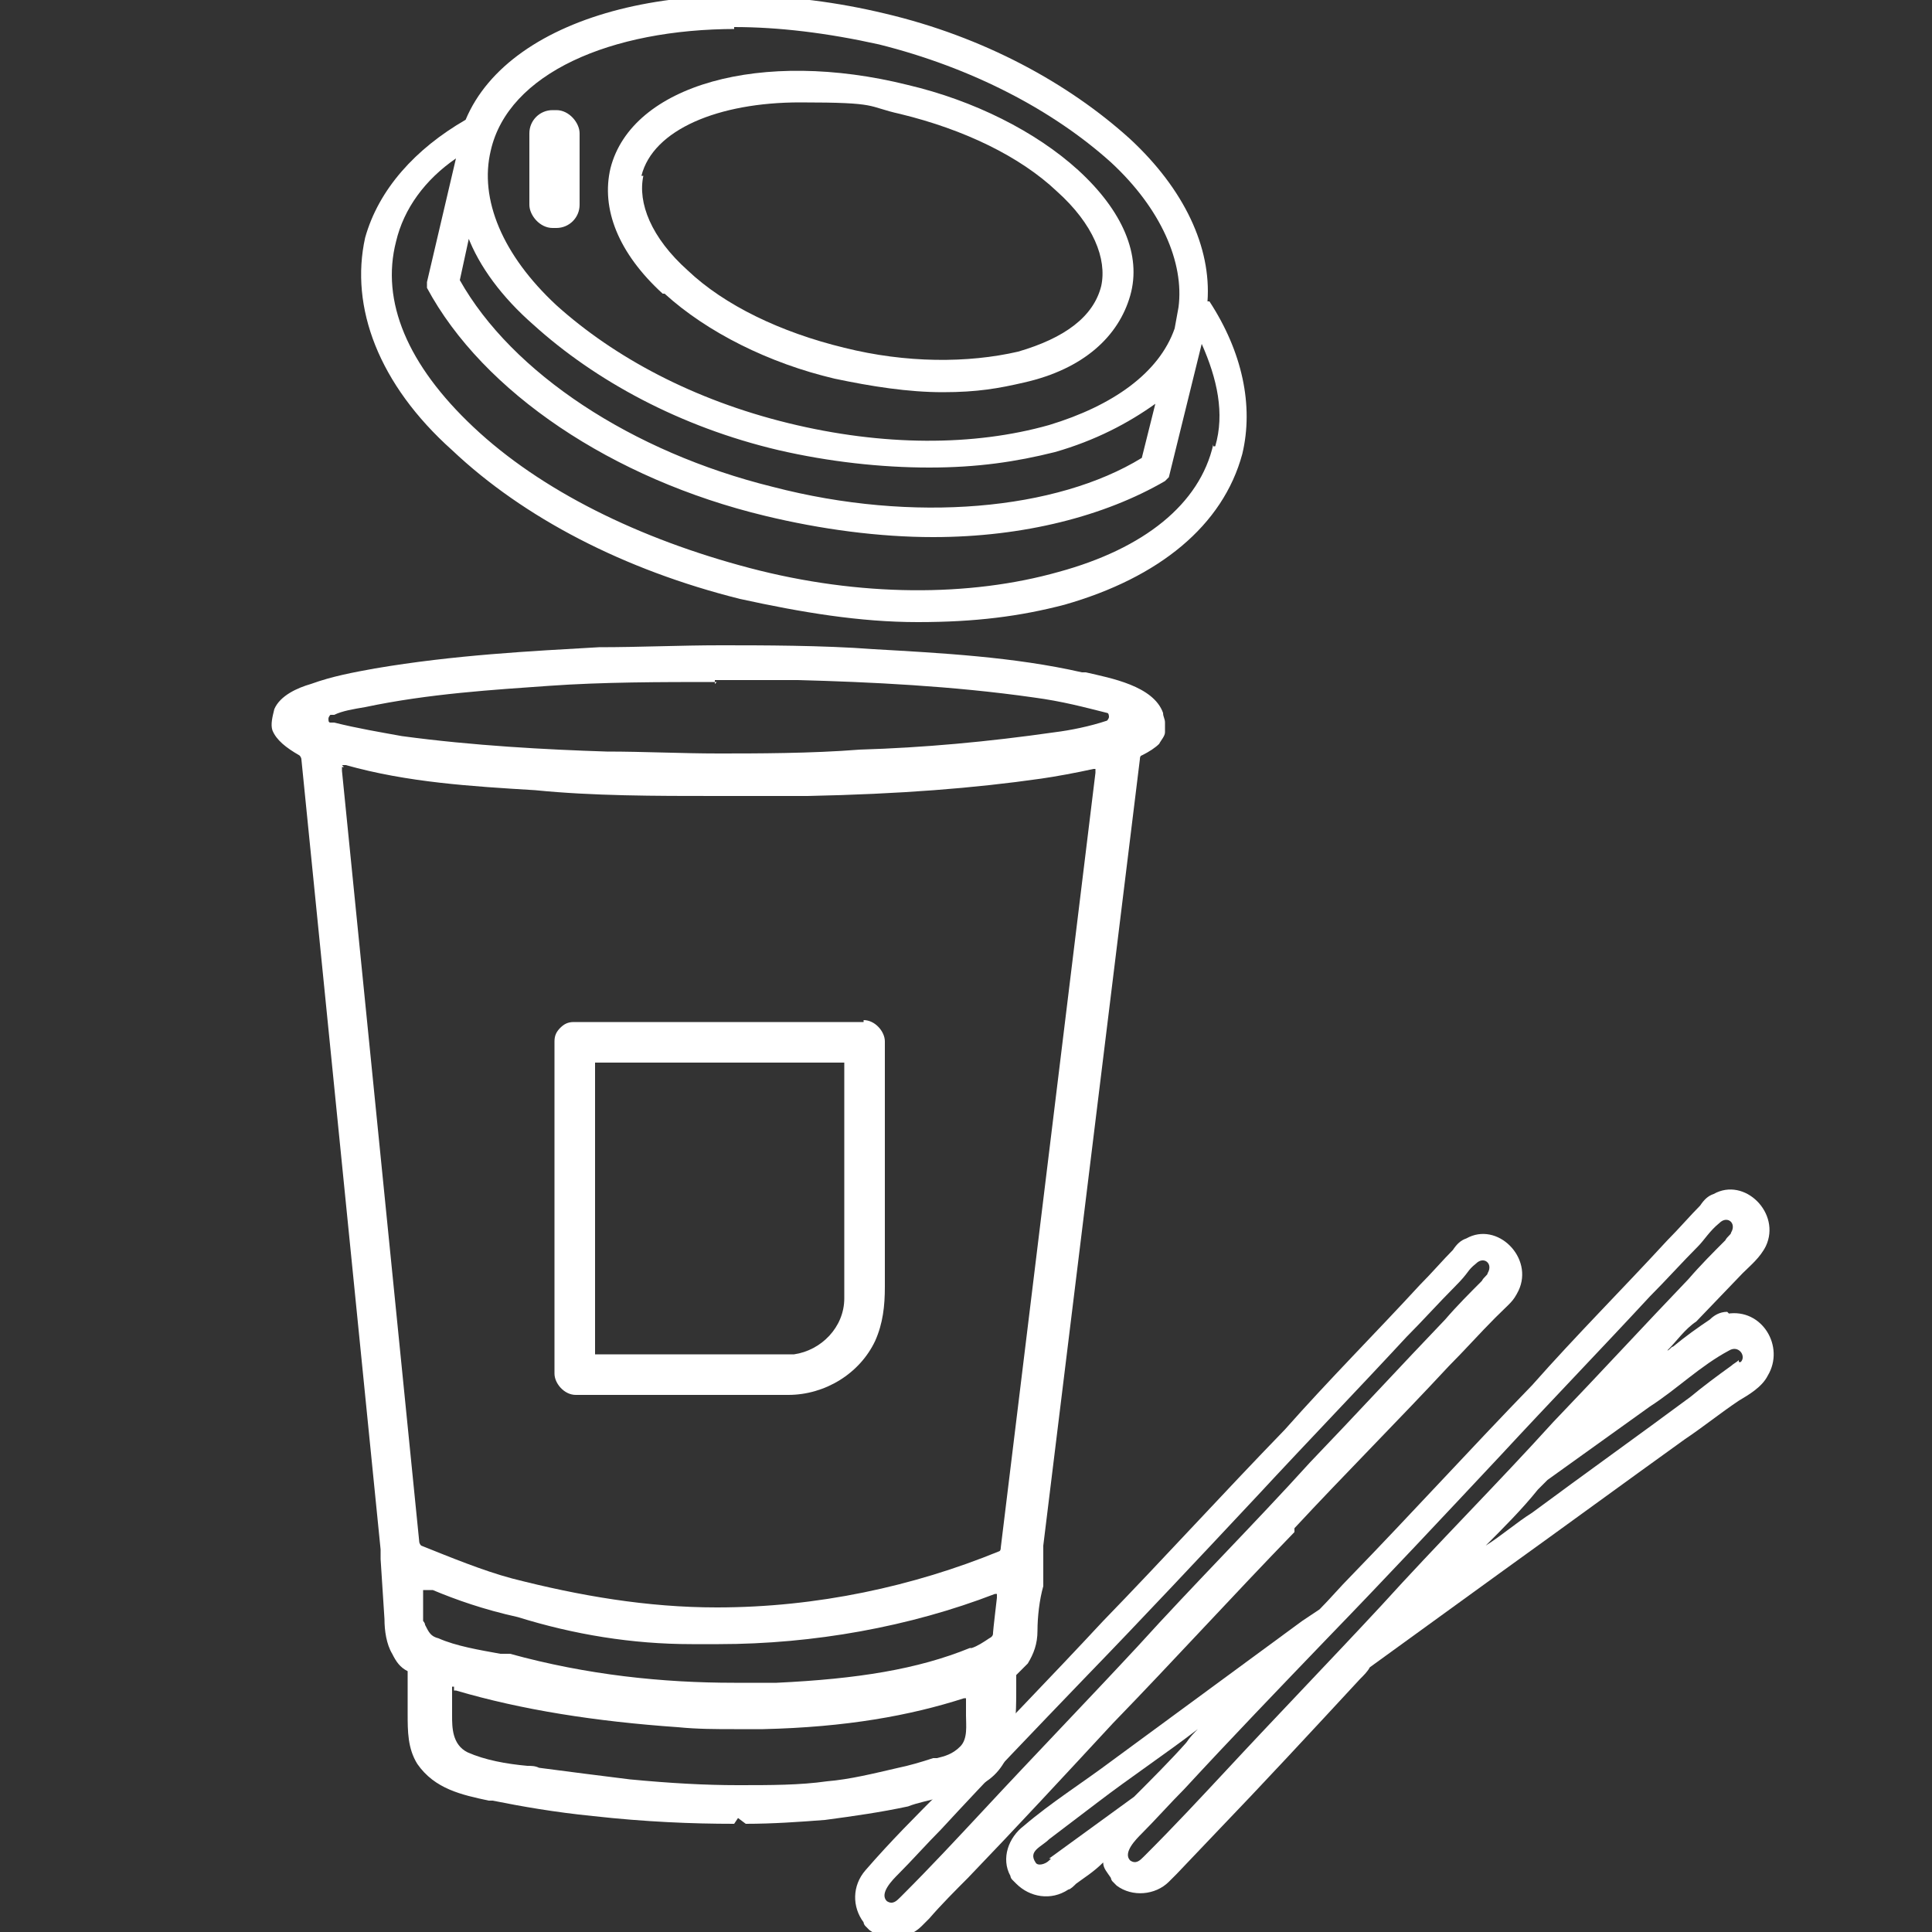
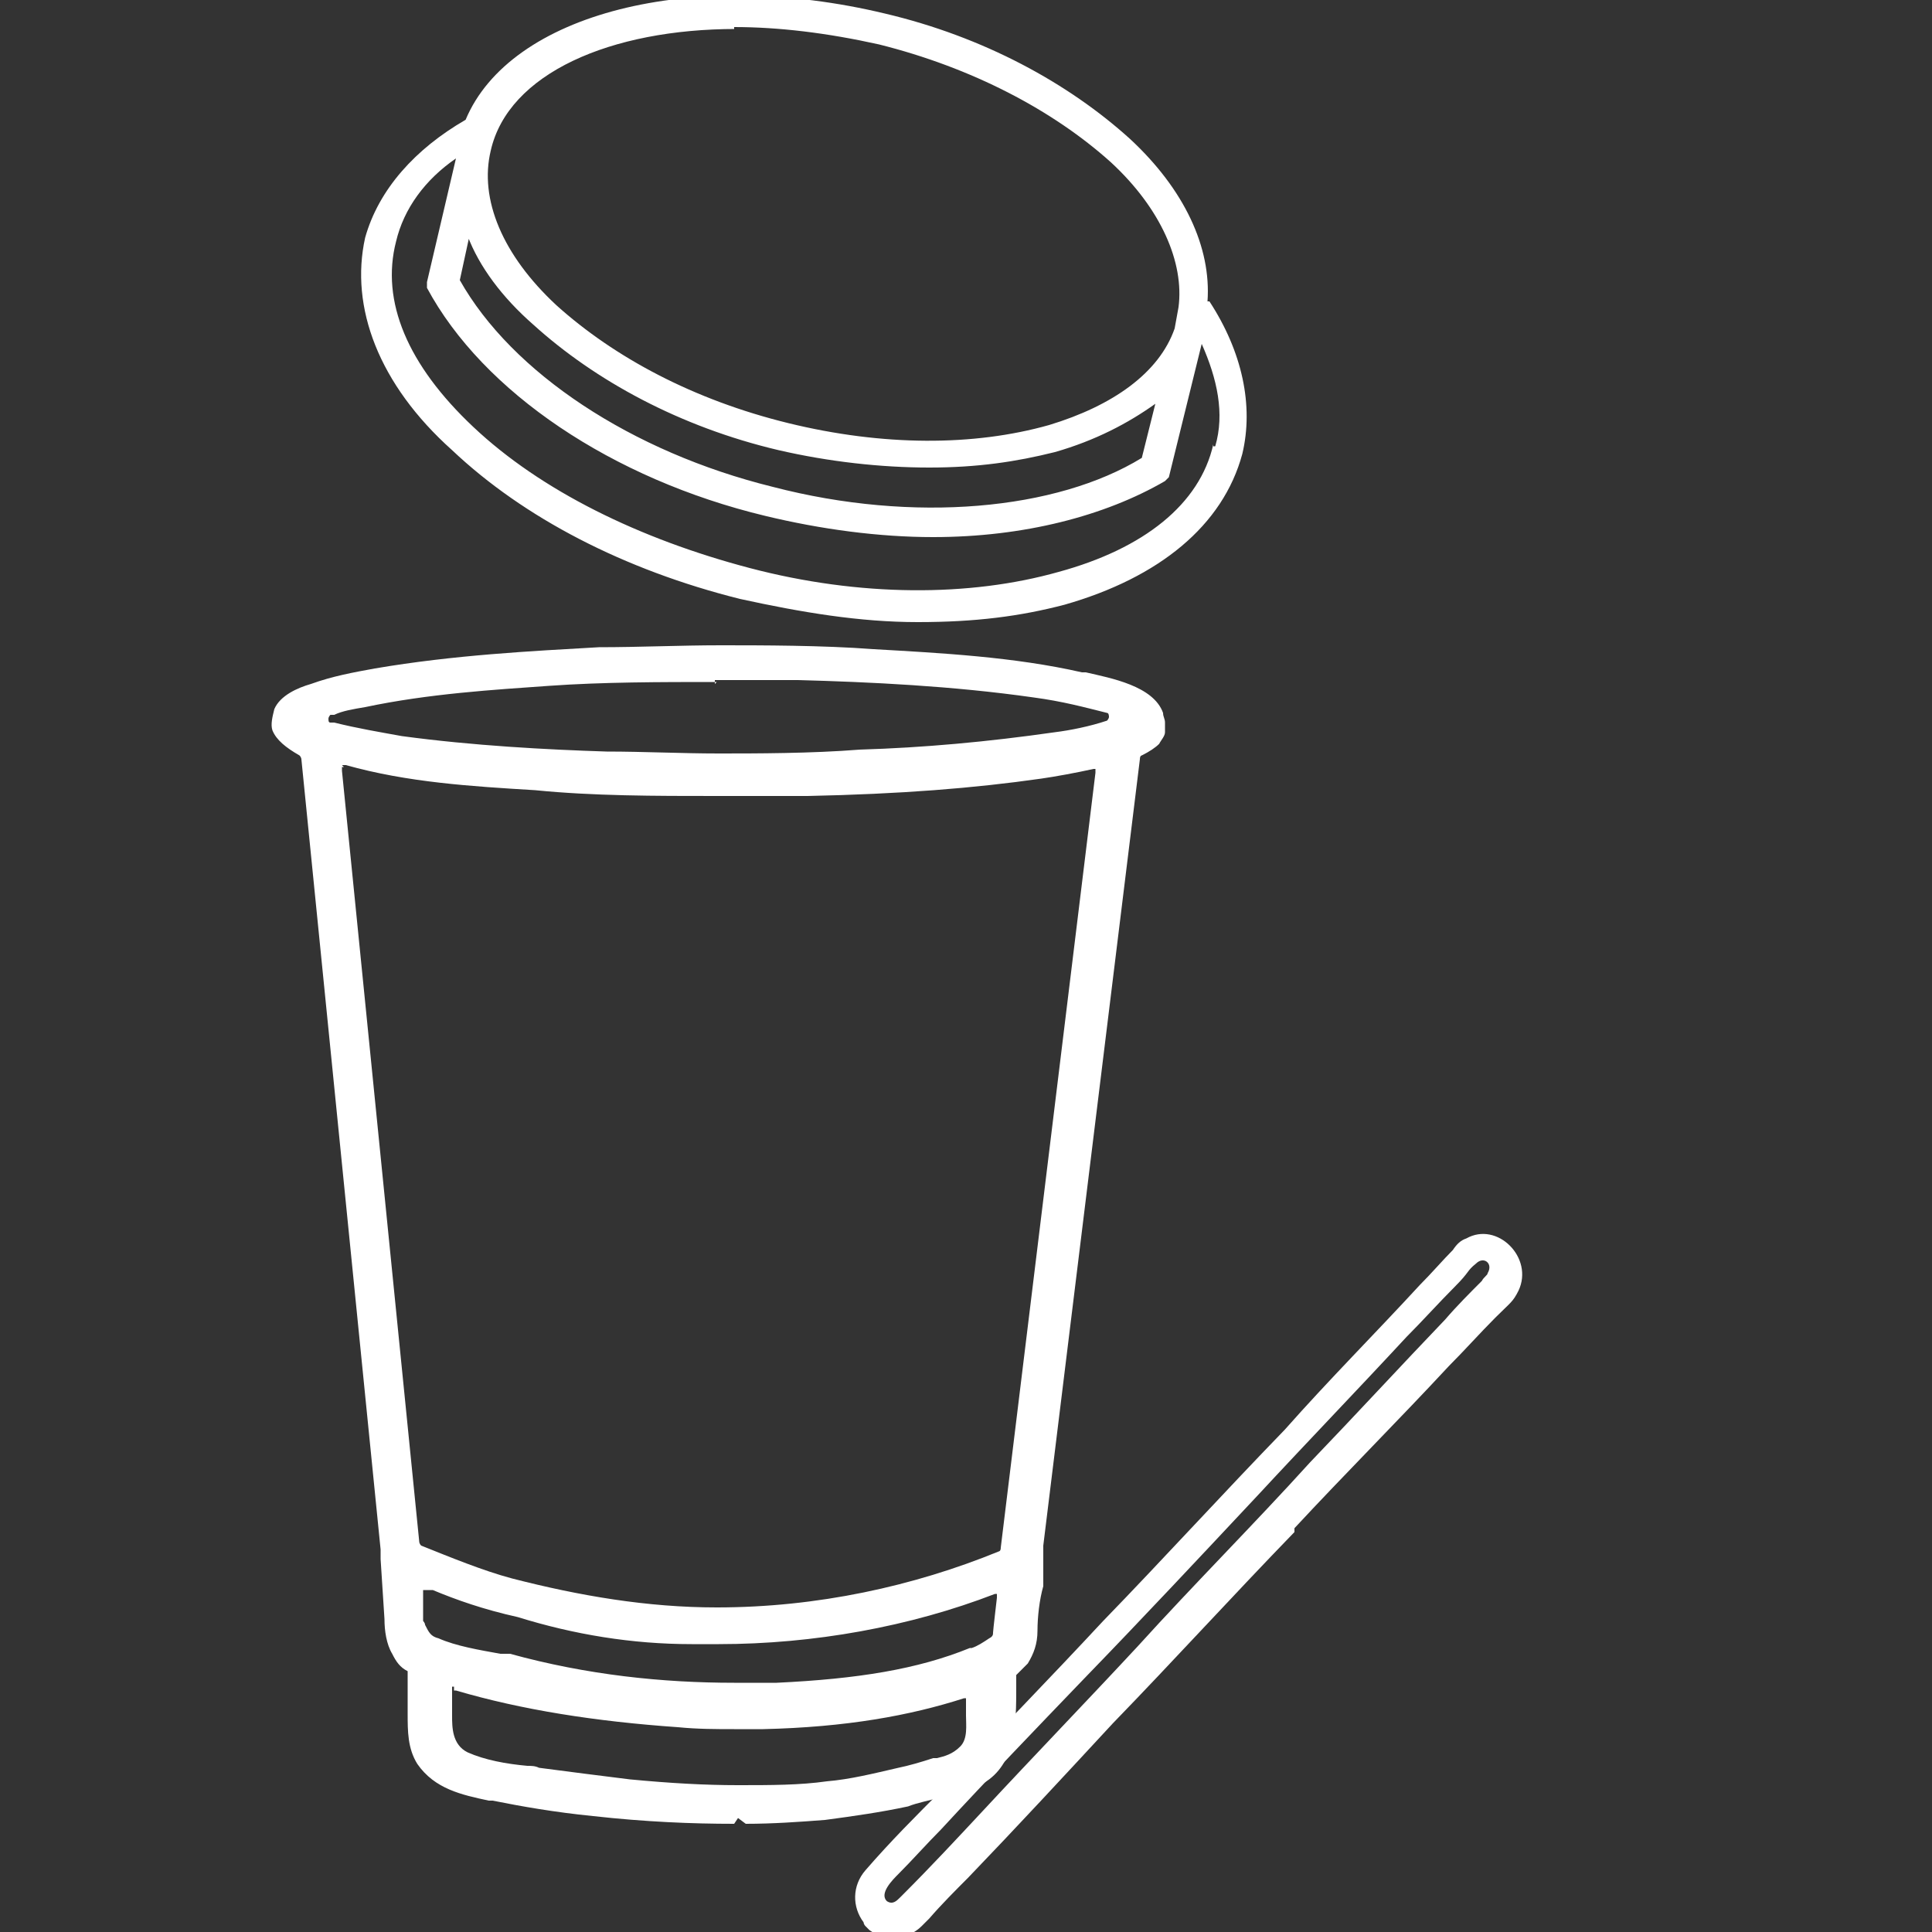
<svg xmlns="http://www.w3.org/2000/svg" viewBox="0 0 100 100" version="1.1" id="Capa_1">
  <rect x="0" y="0" width="100" height="100" fill="#333333" stroke="none" />
  <defs>
    <style>
      .st0 {
        fill: #fff;
      }
    </style>
  </defs>
  <path d="M38,94.4c-2.2,0-4.6-.1-7.3-.4-2-.2-3.7-.5-5.2-.8h-.2c-1.4-.3-2.8-.6-3.7-1.9-.5-.8-.5-1.7-.5-2.6v-2.2c-.4-.2-.6-.5-.8-.9-.3-.5-.4-1.2-.4-1.8l-.2-3.1h0v-.5l-4.1-40.9s0-.1-.1-.2c-.7-.4-1.2-.8-1.4-1.3-.1-.3,0-.7.1-1.1.3-.7,1.2-1.1,1.9-1.3,1.1-.4,2.2-.6,3.3-.8,4.1-.7,8.1-.9,11.6-1.1,2.1,0,4.2-.1,6.3-.1s5.3,0,7.9.2c3.5.2,7.3.4,10.8,1.2h.2c1.3.3,3.5.7,4,2.1,0,.2.1.3.1.5v.5c0,.2-.2.4-.3.6-.2.2-.5.4-.9.6,0,0-.1,0-.1.2l-5,40.7v.9h0v1.2c-.2.7-.3,1.6-.3,2.3s-.2,1.2-.5,1.7c-.2.2-.4.4-.6.6v.6c0,1.9,0,4-1.7,5-.5.3-1.1.4-1.7.6-.1,0-.3,0-.4.1-.7.2-1.3.3-1.8.5-1.4.3-2.8.5-4.3.7-1.3.1-2.7.2-4.1.2h0l-.4-.3ZM23.5,87.3h-.1v1.5c0,.6,0,1.5.8,1.9.9.4,2,.6,3.1.7.2,0,.4,0,.6.1,1.5.2,3.1.4,4.7.6,2.1.2,3.9.3,5.6.3s3.2,0,4.6-.2c1.2-.1,2.4-.4,3.7-.7.5-.1,1.2-.3,1.8-.5h.2c.4-.1.8-.2,1.2-.6s.3-1.1.3-1.6v-.9h-.1c-.1,0,0,0,0,0-2.8.9-6.1,1.5-10.4,1.6h-1.5c-.9,0-1.9,0-2.9-.1-4.3-.3-8.1-.9-11.5-1.9h-.1ZM22,82.3h-.1v1.6s.1.1.1.2h0c.2.4.3.6.7.7.9.4,2.1.6,3.2.8h.5c4,1.1,7.9,1.5,11.6,1.5s1.5,0,2.2,0c4.2-.2,7.3-.7,10-1.8h.1c.3-.1.6-.3.9-.5.2-.1.2-.2.2-.3h0c0-.1.2-1.8.2-1.8v-.2h-.1c-.1,0,0,0,0,0-4.4,1.7-9.4,2.6-14.3,2.6s-.8,0-1.4,0c-3.1,0-6.1-.5-9-1.4-1.8-.4-3.2-.9-4.4-1.4h-.4ZM17.8,39.7h-.1v.2l4,39.9s0,.1.1.2c1.5.6,3.2,1.3,4.7,1.7,3.5.9,7,1.5,10.6,1.5,5.2,0,10.2-1.1,14.6-2.9,0,0,.1,0,.1-.2l4.9-40.1v-.2h-.1c-.1,0,0,0,0,0-.9.2-2,.4-2.7.5-3.5.5-7.3.8-12.1.9h-4.7c-3.2,0-6.4,0-9.4-.3-3.3-.2-6.6-.4-9.8-1.3h-.2ZM37.1,35.3c-2.9,0-5.9,0-8.7.2-2.8.2-6.2.4-9.5,1.1-.6.1-1.2.2-1.6.4h-.2s-.1.1-.1.2,0,.2.1.2h.2c1.2.3,2.4.5,3.5.7,3.7.5,7.5.7,10.6.8,1.9,0,3.9.1,5.8.1s4.8,0,7.3-.2c3.3-.1,6.6-.4,10.1-.9.8-.1,1.8-.3,2.7-.6,0,0,.1-.1.1-.2,0,0,0-.2-.1-.2-1.2-.3-2.3-.6-3.8-.8-4.2-.6-8.5-.8-12.2-.9h-4.3v.2Z" class="st0" />
  <g>
-     <path d="M89.4,67.9c-.4,0-.7.2-.9.4-.6.4-1.3.9-1.9,1.4-.1,0-.2.2-.3.2.5-.5.9-1.1,1.5-1.5l2.4-2.5c.4-.4.9-.8,1.2-1.4.8-1.7-1.1-3.6-2.7-2.7-.3.1-.5.3-.7.6-.5.5-1.1,1.2-1.7,1.8-2.3,2.5-4.7,4.9-7,7.5-3.2,3.3-6.2,6.6-9.4,9.9-.5.5-1.1,1.2-1.6,1.7-.3.2-.6.4-.9.6l-9.8,7.2c-1.6,1.2-3.2,2.2-4.6,3.4-.8.6-1.2,1.7-.7,2.6,0,0,0,.1.1.2,0,0,.1.1.2.2.7.7,1.8.9,2.7.3.1,0,.3-.2.4-.3.4-.3.9-.6,1.4-1.1,0,.3.2.5.4.8,0,0,0,.1.1.2,0,0,.1.1.2.2.8.6,2,.5,2.7-.2s.3-.3.4-.4l2-2.1c2.5-2.6,5-5.3,7.5-8,.2-.2.4-.4.5-.6l6.9-5c3.2-2.3,6.2-4.5,9.4-6.8.9-.6,1.9-1.4,2.8-2,.5-.3,1.2-.7,1.5-1.3.9-1.5-.3-3.5-2.1-3.2h.1ZM54.3,96.3c-.2.2-.6.3-.7.1-.4-.6.3-.8.7-1.2.8-.6,1.7-1.3,2.5-1.9,1.7-1.3,3.5-2.5,5.2-3.8-.2.2-.4.4-.6.7-.8.9-1.8,1.9-2.7,2.8-1.5,1.1-2.9,2.1-4.4,3.2h.1ZM59.2,96.1c-.2.2-.4.4-.7.2-.4-.4.3-1.1.6-1.4.7-.7,1.5-1.6,2.2-2.3,2.4-2.6,4.9-5.2,7.4-7.8,3.1-3.2,6-6.3,9-9.5,2.5-2.7,5.2-5.5,7.7-8.2.8-.8,1.7-1.8,2.5-2.6.3-.3.6-.8,1.1-1.2.4-.4.9,0,.6.5,0,.1-.2.2-.3.4-.6.6-1.3,1.3-1.9,2-2.3,2.4-4.6,4.9-7,7.4-2.9,3.2-6,6.3-8.9,9.5-2.6,2.8-5.4,5.7-8,8.5-1.4,1.5-2.7,2.9-4.2,4.4ZM90,70.4c-.1.1-.3.2-.4.3-.7.5-1.5,1.1-2.1,1.6-2.7,2-5.5,4-8.2,6-.8.5-1.6,1.2-2.4,1.7.9-.9,1.9-1.9,2.7-2.9l.5-.5c1.8-1.3,3.5-2.5,5.3-3.8,1.4-.9,2.6-2.1,4.1-2.9.5-.3.9.3.6.6h-.1Z" class="st0" />
    <path d="M67,79.1c2.6-2.8,5.4-5.6,8-8.4.8-.8,1.6-1.7,2.4-2.5s.9-.8,1.2-1.4c.8-1.7-1.1-3.6-2.7-2.7-.3.1-.5.3-.7.6-.5.5-1.1,1.2-1.7,1.8-2.3,2.5-4.7,4.9-7,7.5-3.2,3.3-6.2,6.6-9.4,9.9-2.7,2.9-5.6,5.9-8.3,8.7-1.4,1.4-2.7,2.7-4,4.2-.7.8-.7,1.9-.1,2.7,0,0,0,.1.1.2,0,0,.1.1.2.2.8.6,2,.5,2.7-.2s.3-.3.4-.4c.6-.7,1.4-1.5,2-2.1,2.5-2.6,5-5.3,7.5-8,3.2-3.3,6.2-6.6,9.4-9.9v-.2ZM46.6,98.2c-.2.2-.4.4-.7.2-.4-.4.3-1.1.6-1.4.7-.7,1.5-1.6,2.2-2.3,2.4-2.6,4.9-5.2,7.4-7.8,3.1-3.2,6-6.3,9-9.5,2.5-2.7,5.2-5.5,7.7-8.2.8-.8,1.7-1.8,2.5-2.6s.6-.8,1.1-1.2c.4-.4.9,0,.6.5,0,.1-.2.2-.3.4-.6.6-1.3,1.3-1.9,2-2.3,2.4-4.6,4.9-7,7.4-2.9,3.2-6,6.3-8.9,9.5-2.6,2.8-5.4,5.7-8,8.5-1.4,1.5-2.7,2.9-4.2,4.4Z" class="st0" />
  </g>
-   <path d="M44.7,52.9h-15c-.3,0-.5.1-.7.3h0c-.2.2-.3.4-.3.7v17.2c0,.5.5,1.1,1.1,1.1h11c1.9,0,3.7-1.1,4.5-2.8.4-.9.5-1.8.5-2.8v-12.7c0-.5-.5-1.1-1.1-1.1h0ZM43.7,67.2c0,1.5-1.2,2.7-2.6,2.9h-10.3v-15.1h12.9v12.2Z" class="st0" />
  <g>
    <path d="M62.5,15.6h0c.2-2.8-1.2-5.8-4-8.4-3.2-2.9-7.6-5.3-12.7-6.5-10-2.4-19.4,0-21.7,5.5-2.6,1.5-4.5,3.6-5.2,6.1-.8,3.6.7,7.6,4.5,11,3.7,3.5,8.9,6.2,14.9,7.7,3.2.7,6.2,1.2,9.2,1.2s5.3-.3,7.6-.9c4.9-1.4,8.2-4.1,9.2-7.8.6-2.5,0-5.3-1.7-7.9h-.1ZM24.2,12.2c.6,1.6,1.8,3.2,3.4,4.6,3.2,2.9,7.6,5.3,12.7,6.5,2.6.6,5.3.9,7.8.9s4.5-.3,6.5-.8c2.1-.6,3.8-1.5,5.2-2.5l-.7,2.8c-4.4,2.7-11.8,3.4-19.1,1.5-7.3-1.8-13.5-5.9-16.2-10.7,0,0,.5-2.3.5-2.3ZM38,1.4c2.3,0,4.8.3,7.5.9,4.8,1.2,9,3.4,12,6.1,2.6,2.4,3.8,5.2,3.5,7.5l-.2,1.1c-.8,2.3-3.2,4-6.5,5-3.9,1.1-8.6,1.1-13.5-.1s-9-3.4-12-6.1c-2.8-2.6-4-5.5-3.4-8h0c.9-4,6.2-6.3,12.7-6.3h-.1ZM62.8,23c-.7,3.1-3.6,5.4-8,6.6-4.6,1.3-10.3,1.3-16-.2-5.7-1.5-10.8-4-14.3-7.3-3.4-3.2-4.8-6.5-4-9.6.4-1.7,1.5-3.2,3.1-4.3l-1.5,6.4v.3c2.9,5.4,9.6,9.9,17.5,11.8,2.9.7,5.9,1.1,8.7,1.1,4.7,0,8.9-1.1,12-2.9l.2-.2,1.7-6.9c.8,1.8,1.2,3.6.7,5.3h-.1Z" class="st0" />
-     <path d="M34.4,15.2c2.2,2,5.4,3.6,8.8,4.4,1.9.4,3.8.7,5.6.7s2.9-.2,4.2-.5c3.1-.7,4.9-2.4,5.5-4.5s-.4-4.4-2.7-6.5c-2.2-2-5.4-3.6-8.8-4.4-7.6-1.9-14.3,0-15.4,4.3-.5,2.1.4,4.4,2.7,6.5h.1ZM33.2,9.1c.6-2.4,4-3.8,8.2-3.8s3.4.2,5.2.6c3.3.8,6.2,2.2,8.1,4,1.9,1.7,2.6,3.5,2.3,4.9h0c-.4,1.6-1.9,2.7-4.3,3.4-2.6.6-5.8.6-9-.2-3.3-.8-6.2-2.2-8.1-4-1.9-1.7-2.6-3.5-2.3-4.9Z" class="st0" />
-     <rect ry="1.2" rx="1.2" height="6.1" width="2.6" y="5.7" x="27.4" class="st0" />
  </g>
</svg>